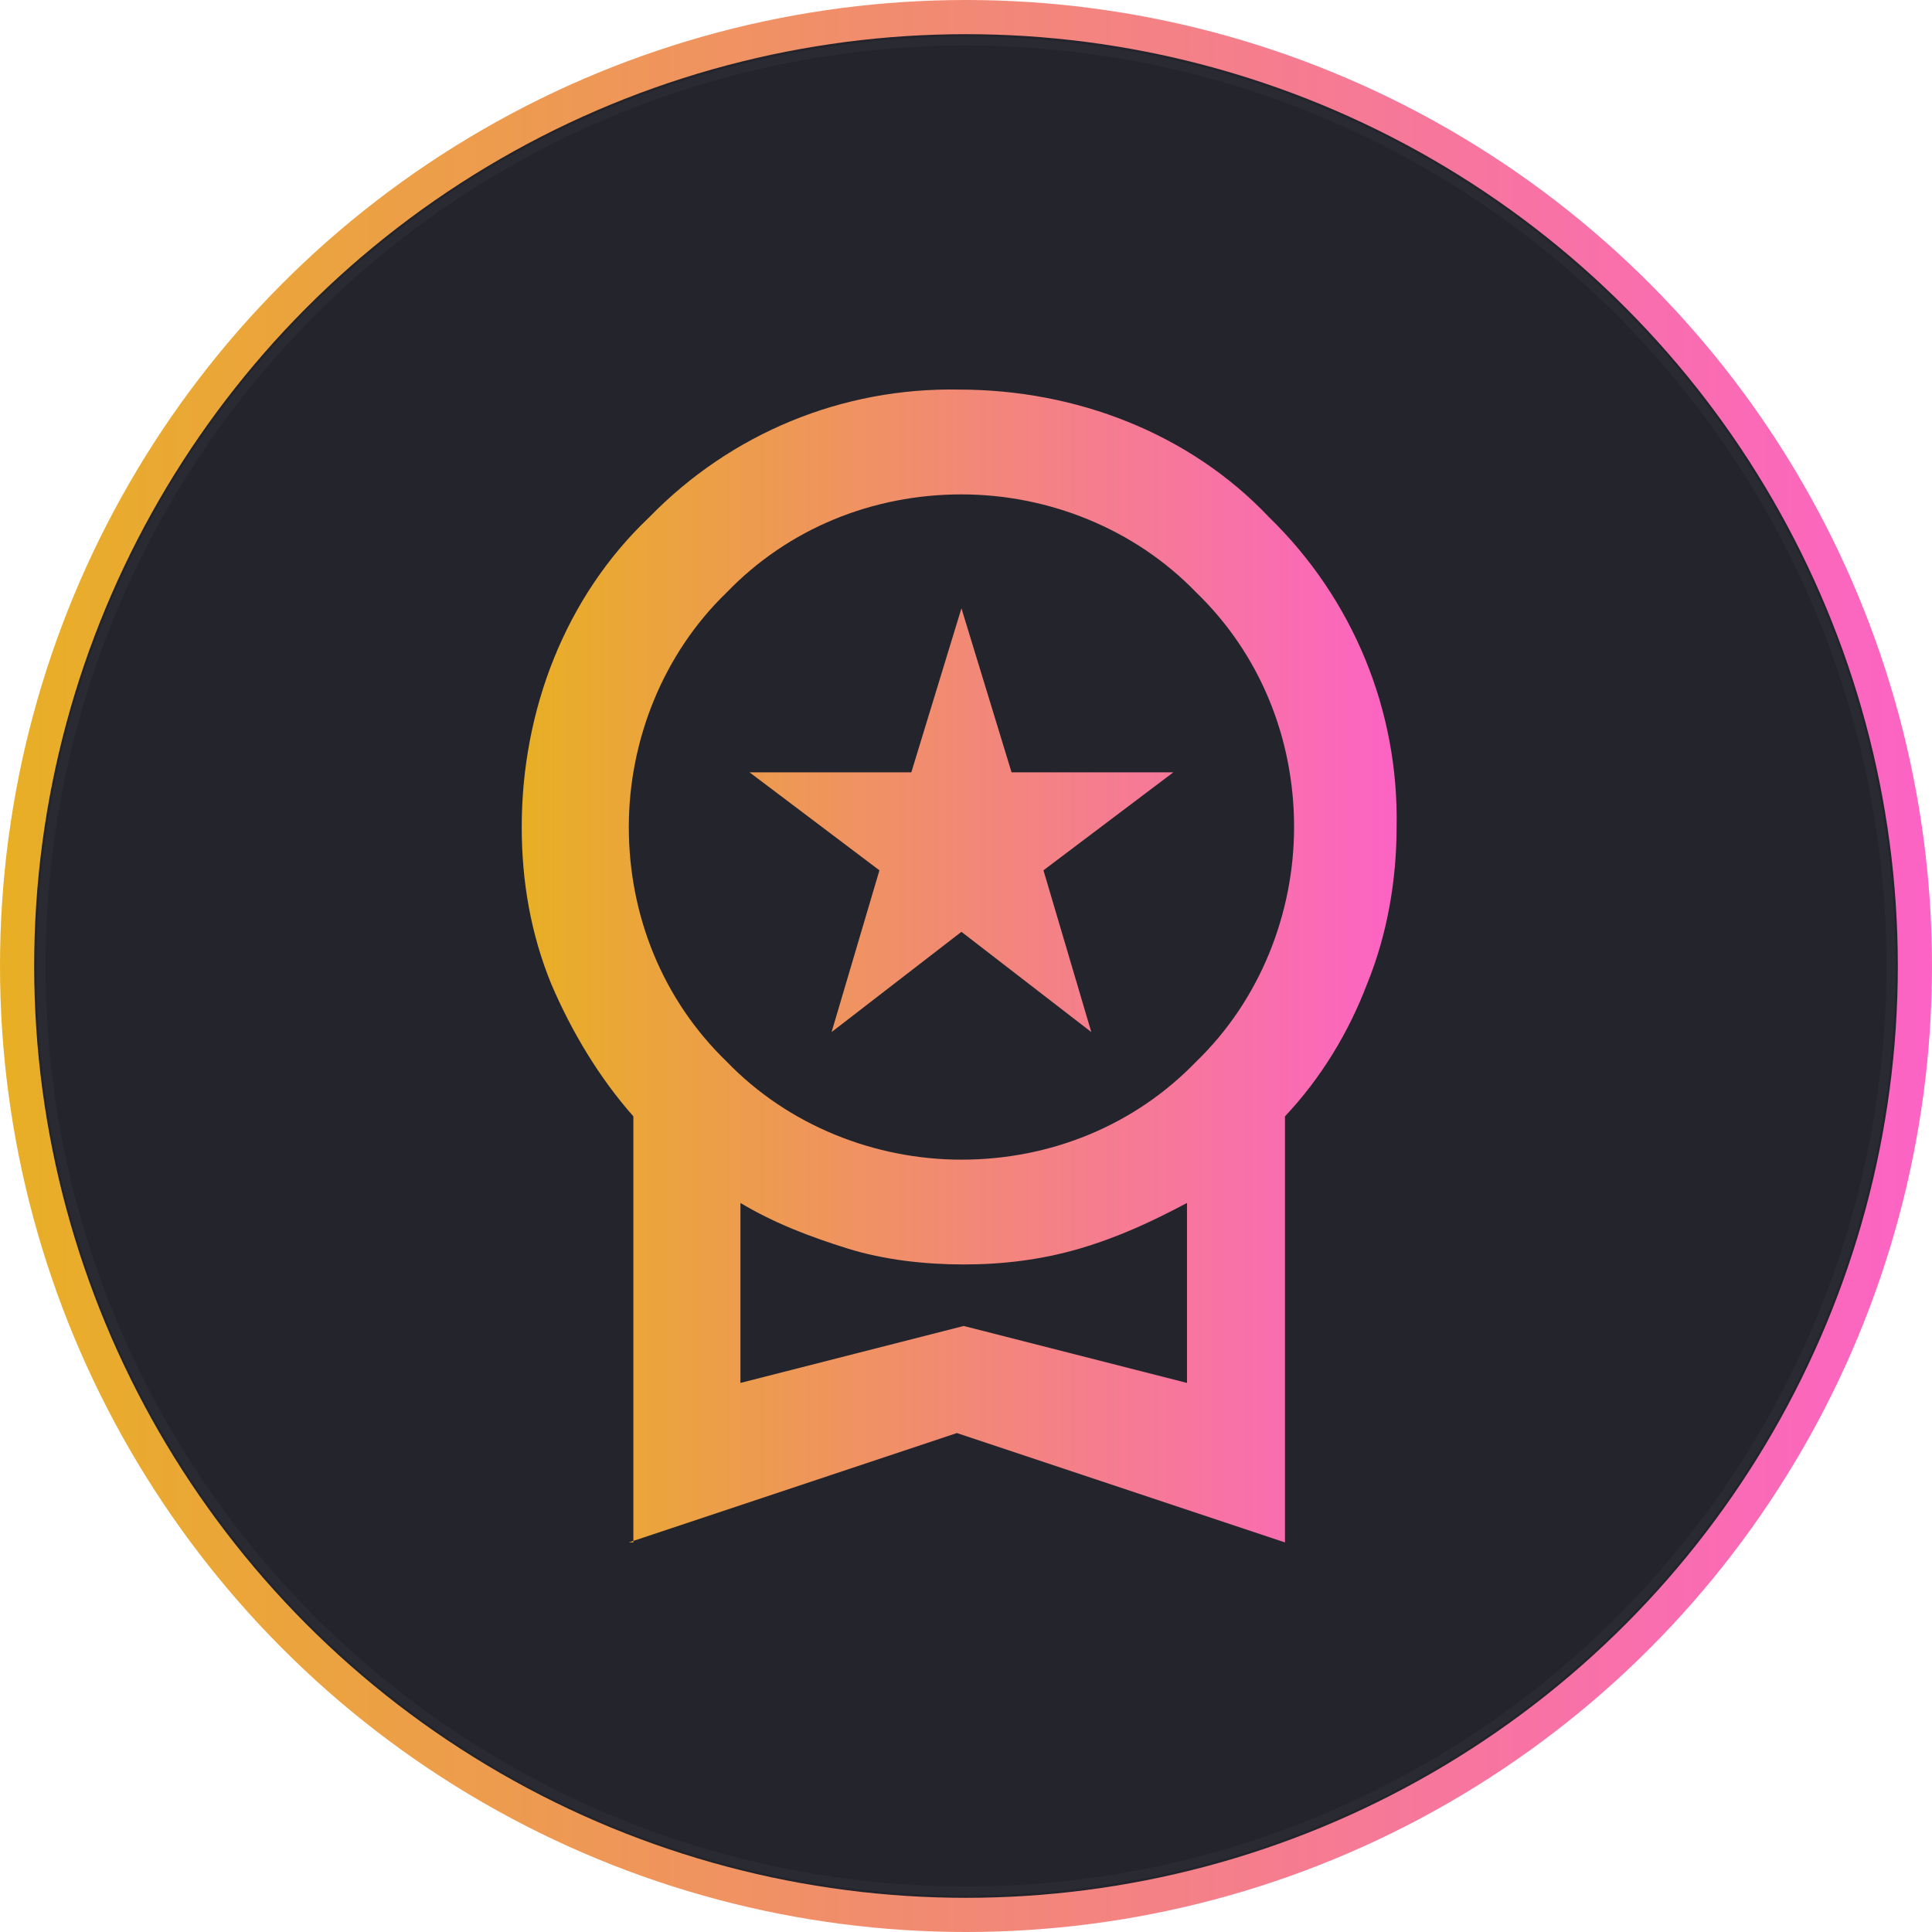
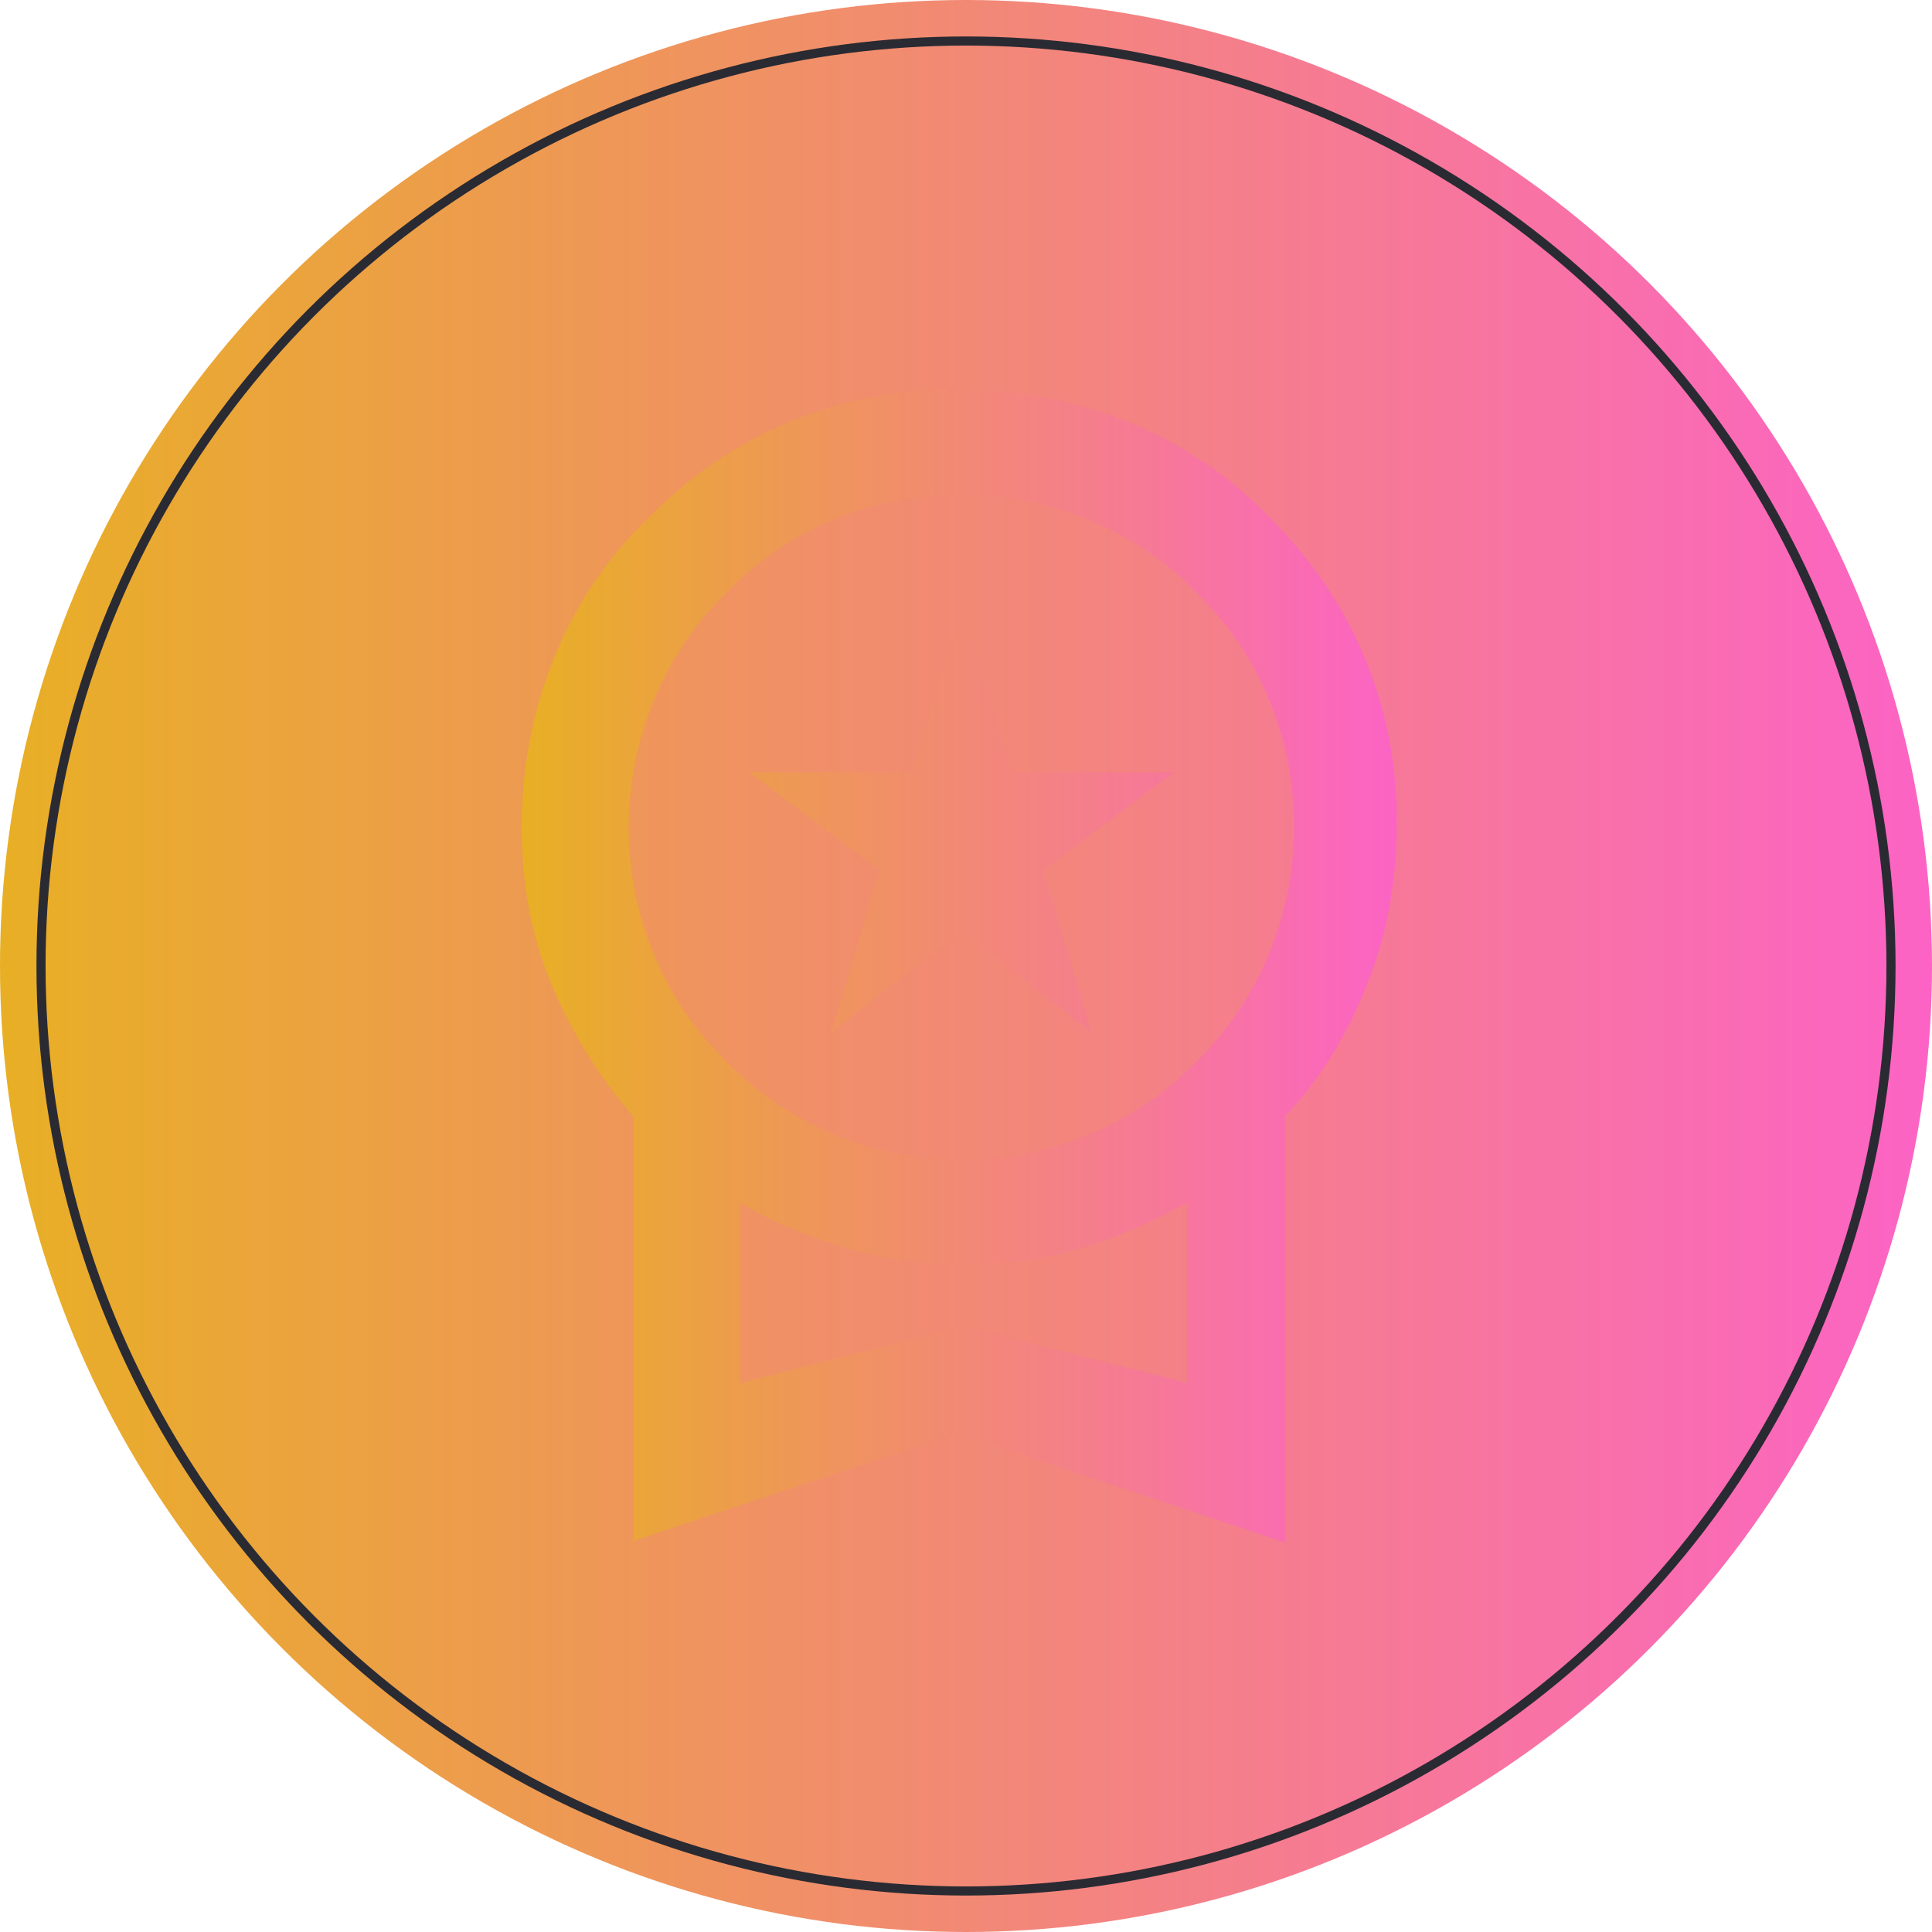
<svg xmlns="http://www.w3.org/2000/svg" xmlns:xlink="http://www.w3.org/1999/xlink" id="Capa_1" version="1.1" viewBox="0 0 84.8 84.8">
  <defs>
    <style>
      .st0 {
        fill: #24242c;
      }

      .st1 {
        fill: none;
        stroke: #2a2a32;
        stroke-width: .4px;
      }

      .st2 {
        fill: url(#Degradado_sin_nombre_4);
      }

      .st3 {
        fill: url(#Degradado_sin_nombre_41);
      }
    </style>
    <linearGradient id="Degradado_sin_nombre_4" data-name="Degradado sin nombre 4" x1="0" y1="42.4" x2="84.8" y2="42.4" gradientUnits="userSpaceOnUse">
      <stop offset="0" stop-color="#e8af25" />
      <stop offset="1" stop-color="#fc63c5" />
    </linearGradient>
    <linearGradient id="Degradado_sin_nombre_41" data-name="Degradado sin nombre 4" x1="23" y1="42.4" x2="61.5" y2="42.4" xlink:href="#Degradado_sin_nombre_4" />
  </defs>
  <g id="Elipse_13">
    <circle class="st2" cx="42.4" cy="42.4" r="42.4" />
  </g>
  <g id="Elipse_10">
-     <circle class="st0" cx="42.4" cy="42.4" r="40.9" />
    <circle class="st1" cx="42.4" cy="42.4" r="40.6" />
  </g>
  <path id="workspace_premium_24dp_E8EAED_FILL0_wght400_GRAD-25_opsz24" class="st3" d="M36.5,45.3l2.1-7.1-5.7-4.3h7.1l2.2-7.2,2.2,7.2h7.1l-5.7,4.3,2.1,7.1-5.7-4.4-5.7,4.4ZM27.8,67.7v-18.7c-1.5-1.7-2.7-3.7-3.6-5.8-.9-2.2-1.3-4.5-1.3-6.9,0-5.1,1.9-10.1,5.6-13.6,3.6-3.7,8.5-5.7,13.6-5.6,5.1,0,10.1,1.9,13.6,5.6,3.7,3.6,5.7,8.5,5.6,13.6,0,2.3-.4,4.7-1.3,6.9-.8,2.1-2,4.1-3.6,5.8v18.7l-14.4-4.8-14.4,4.8ZM42.2,50.9c3.9,0,7.6-1.5,10.3-4.3,2.8-2.7,4.3-6.5,4.3-10.3,0-3.9-1.5-7.6-4.3-10.3-2.7-2.8-6.5-4.3-10.3-4.3-3.9,0-7.6,1.5-10.3,4.3-2.8,2.7-4.3,6.5-4.3,10.3,0,3.9,1.5,7.6,4.3,10.3,2.7,2.8,6.5,4.3,10.3,4.3h0ZM32.5,60.7l9.8-2.5,9.8,2.5v-7.9c-1.5.8-3,1.5-4.7,2-1.7.5-3.4.7-5.1.7-1.7,0-3.5-.2-5.1-.7-1.6-.5-3.2-1.1-4.7-2v7.9Z" />
</svg>